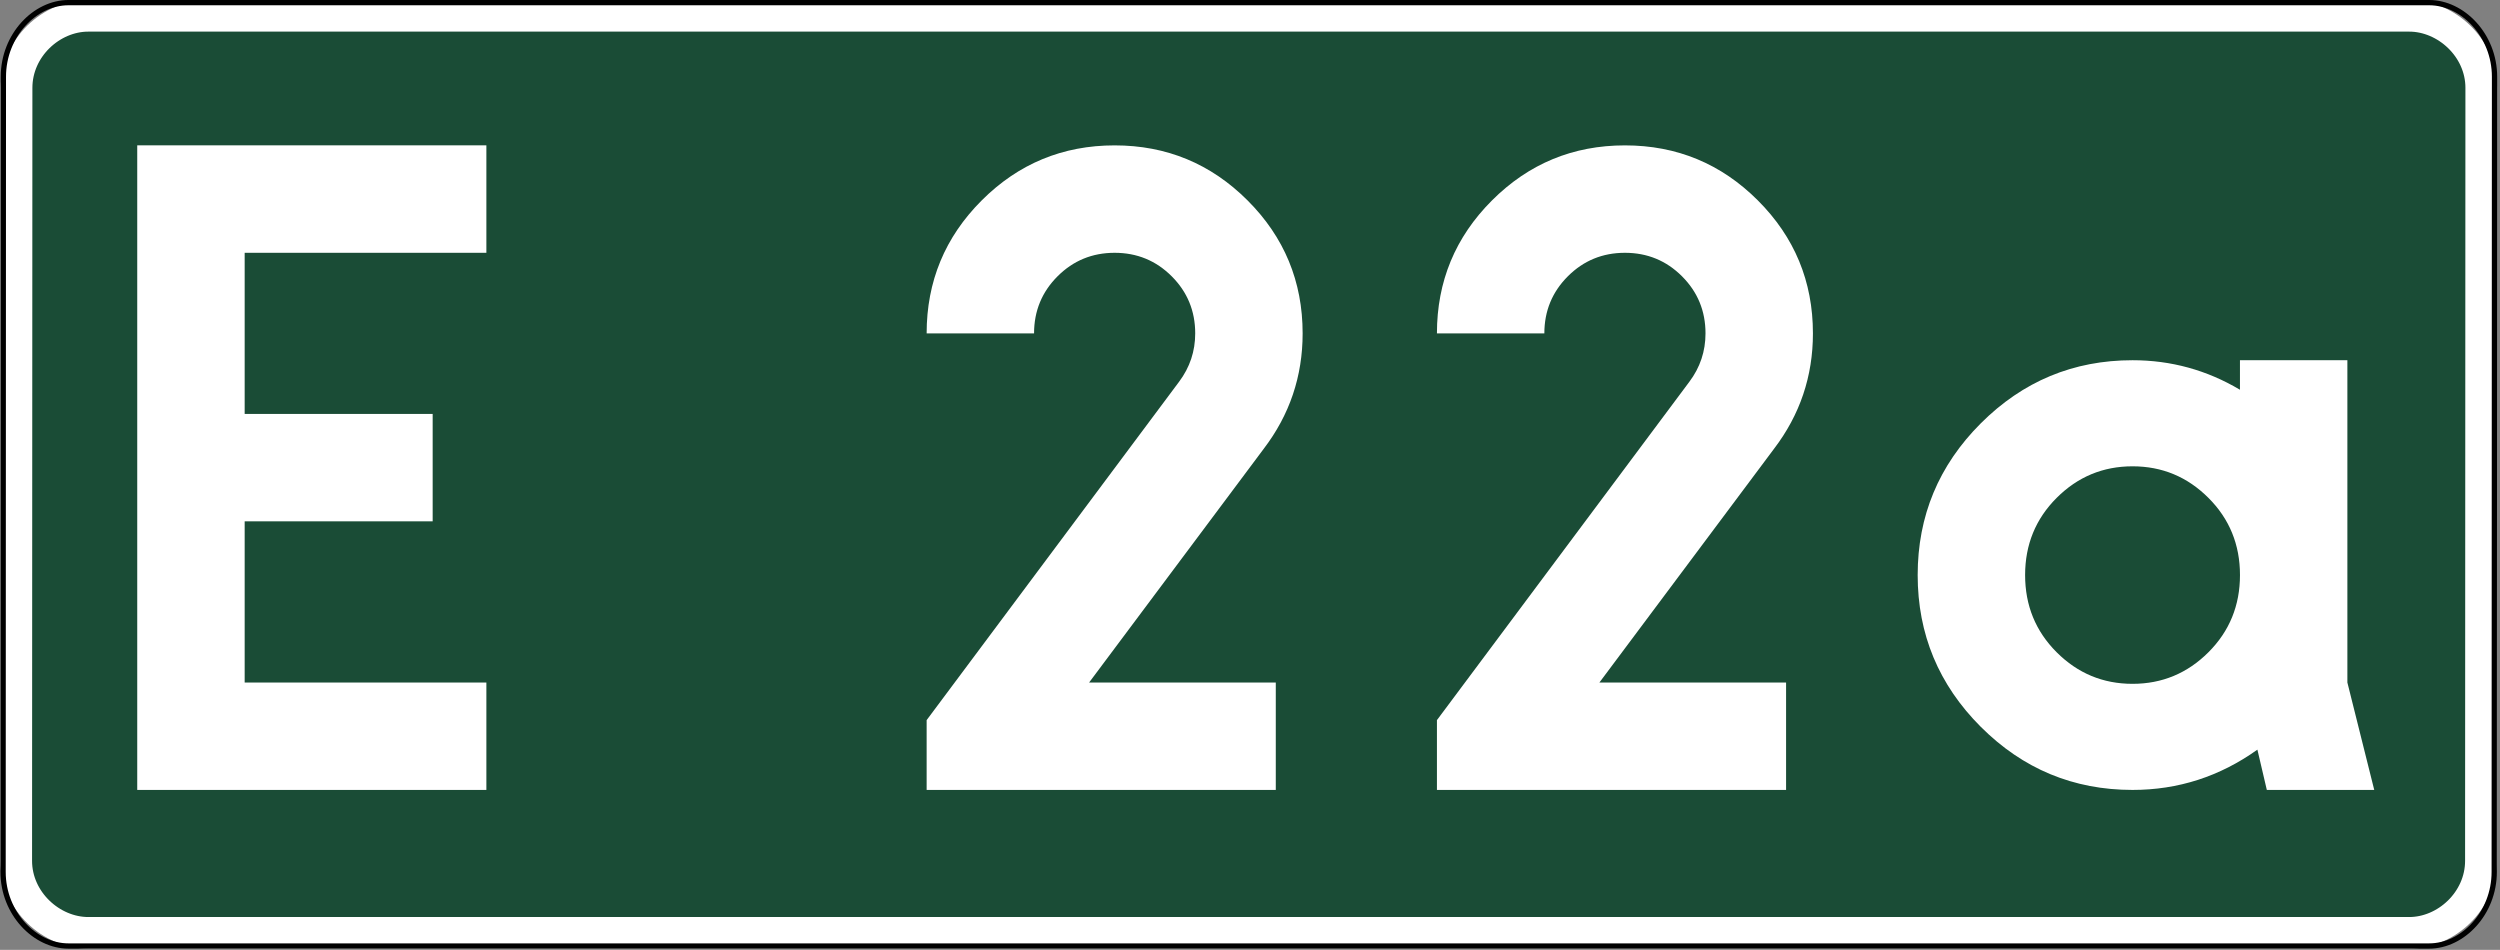
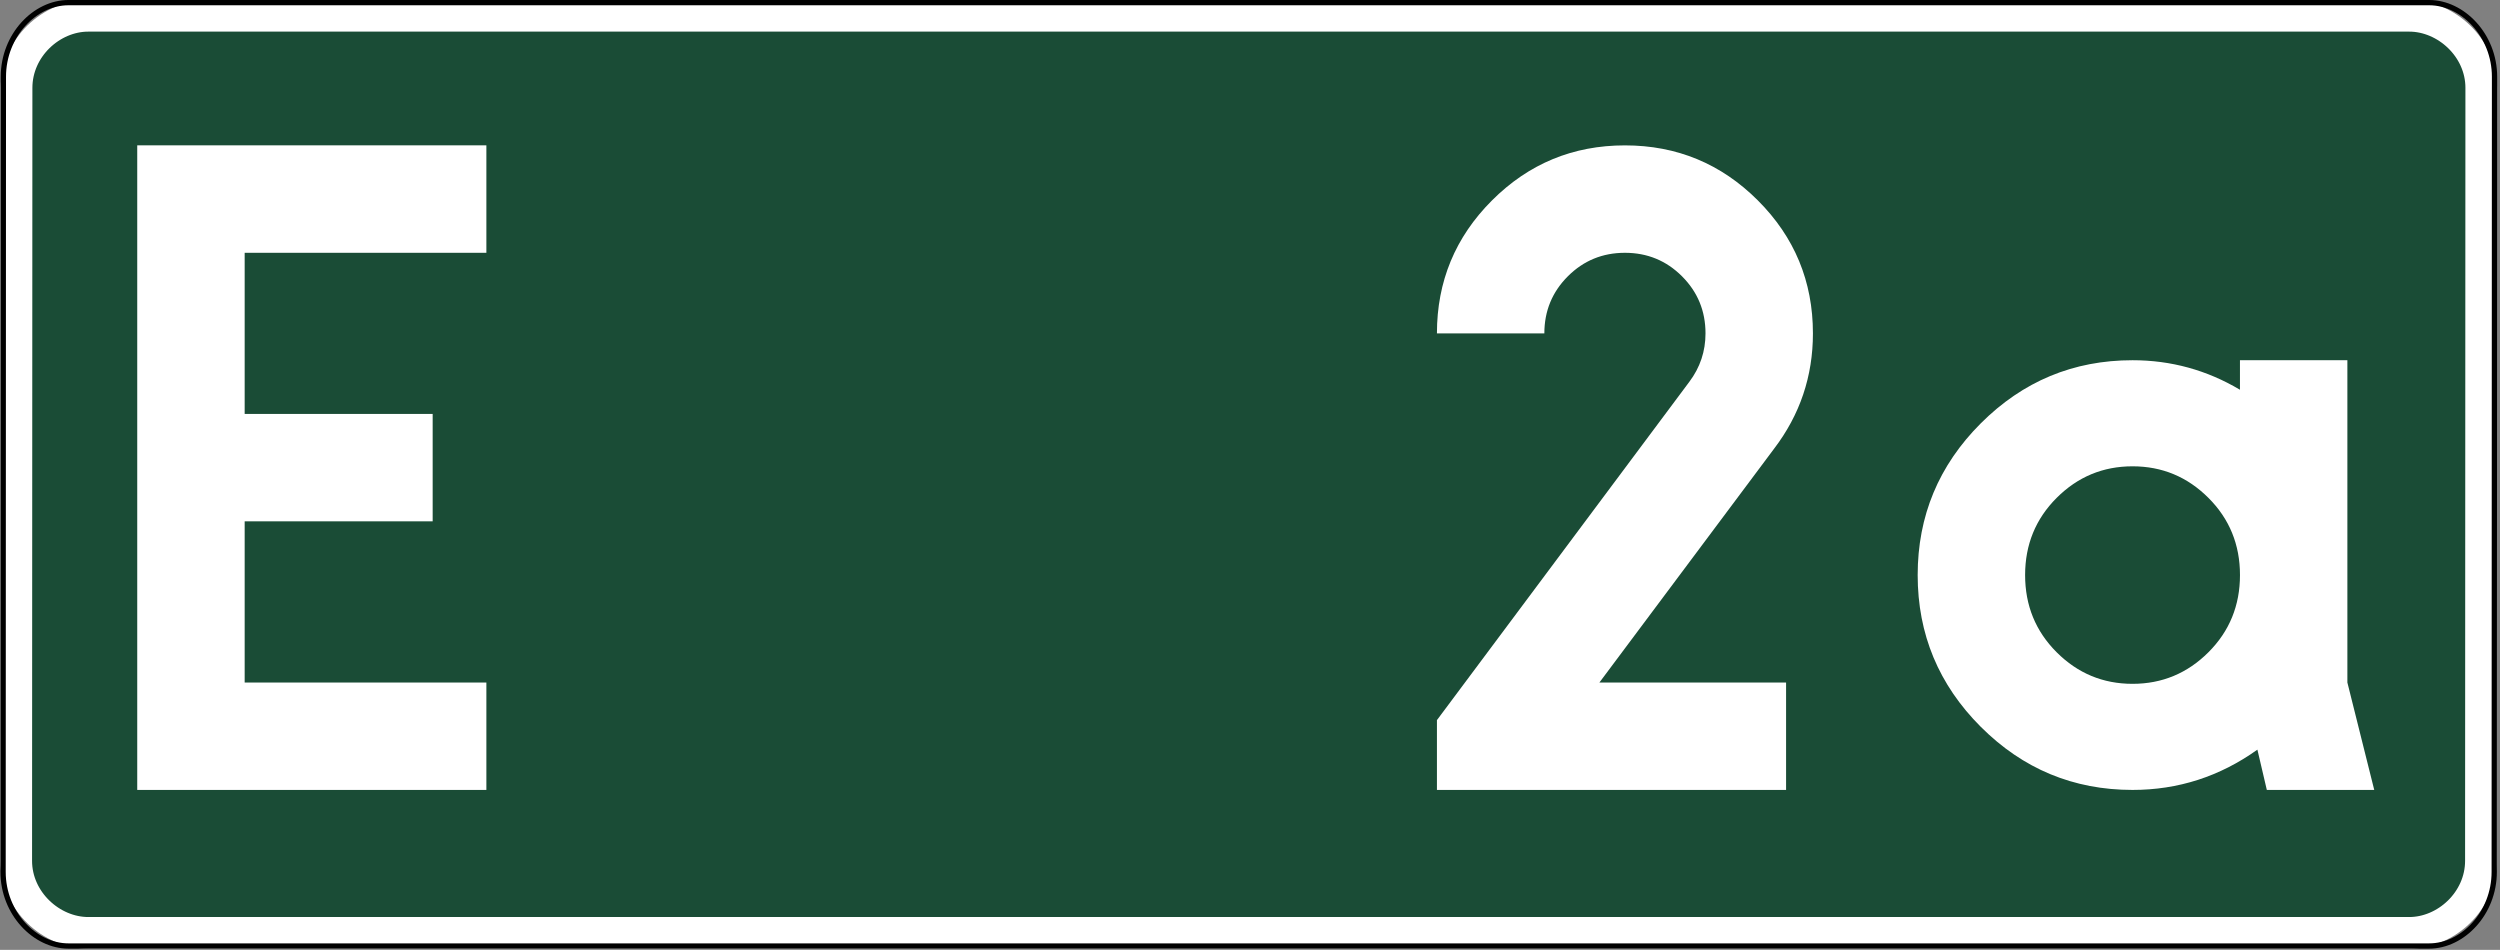
<svg xmlns="http://www.w3.org/2000/svg" version="1.1" width="196.093" height="74.507" id="svg2">
  <rect width="100%" height="100%" fill="#808080" stroke="none" />
  <title id="title3146">E22a</title>
  <defs id="defs4" />
  <g transform="translate(-204.063,-40.616)" id="layer1-4">
    <g transform="matrix(0.21,0,0,0.21,230.987,40.616)" id="g2906-0" style="font-size:16.381px;font-style:normal;font-variant:normal;font-weight:normal;font-stretch:normal;text-align:start;line-height:100%;writing-mode:lr-tb;text-anchor:start;fill:#ffffff;fill-opacity:1;stroke:none;font-family:Drogowskaz;-inkscape-font-specification:Drogowskaz">
      <path d="m -95.236,5.906 866.891,0 c 13.816,0 26.903,11.882 26.903,26.903 l -0.125,288.713 c 0,15.019 -12.962,26.903 -26.778,26.903 l -866.891,0 c -13.815,0 -26.903,-11.884 -26.903,-26.903 l 0.125,-288.713 c 0,-15.02 12.964,-26.903 26.778,-26.903 z" id="rect2780-9" style="fill:#1a4c36;fill-opacity:1;stroke:#ffffff;stroke-width:11.811;stroke-miterlimit:10;stroke-opacity:1;stroke-dasharray:none" />
      <path d="m -102.641,0.984 881.744,0 c 12.541,0 24.42,12.223 24.42,27.676 l -0.114,297.01 c 0,15.451 -11.766,27.676 -24.306,27.676 l -881.744,0 c -12.54,0 -24.42,-12.225 -24.42,-27.676 l 0.114,-297.01 c 0,-15.452 11.767,-27.676 24.306,-27.676 z" id="path3151-4" style="fill:none;stroke:#000000;stroke-width:1.969;stroke-miterlimit:10;stroke-opacity:1;stroke-dasharray:none" />
    </g>
    <g id="text8299-8" style="font-size:9.363px;font-style:normal;font-variant:normal;font-weight:normal;font-stretch:normal;text-align:start;line-height:100%;writing-mode:lr-tb;text-anchor:start;fill:#ffffff;fill-opacity:1;stroke:none;font-family:Drogowskaz;-inkscape-font-specification:Drogowskaz">
      <path d="m 223.254,60.444 0,12.64 14.746,0 0,8.426 -14.746,0 0,12.64 18.959,0 0,8.426 -27.386,0 0,-50.558 27.386,0 0,8.426 z" id="path3138" style="font-size:67.411px;fill:#ffffff" />
-       <path d="m 304.132,94.15 0,8.426 -27.386,0 0,-5.476 19.803,-26.544 c 0.842,-1.123 1.263,-2.387 1.263,-3.791 -3e-5,-1.755 -0.614,-3.248 -1.843,-4.477 -1.229,-1.229 -2.721,-1.843 -4.477,-1.843 -1.756,4.2e-5 -3.248,0.614 -4.477,1.843 -1.229,1.229 -1.843,2.721 -1.843,4.477 l -8.426,0 c 0,-4.073 1.439,-7.549 4.318,-10.428 2.879,-2.879 6.355,-4.318 10.428,-4.318 4.073,5e-5 7.549,1.439 10.428,4.318 2.879,2.879 4.318,6.355 4.318,10.428 -4e-5,3.371 -1.018,6.39 -3.055,9.058 l -13.693,18.328 z" id="path3140" style="font-size:67.411px;fill:#ffffff" />
      <path d="m 344.158,94.15 0,8.426 -27.386,0 0,-5.476 19.803,-26.544 c 0.842,-1.123 1.263,-2.387 1.263,-3.791 -3e-5,-1.755 -0.614,-3.248 -1.843,-4.477 -1.229,-1.229 -2.721,-1.843 -4.477,-1.843 -1.756,4.2e-5 -3.248,0.614 -4.477,1.843 -1.229,1.229 -1.843,2.721 -1.843,4.477 l -8.426,0 c -1e-5,-4.073 1.439,-7.549 4.318,-10.428 2.879,-2.879 6.355,-4.318 10.428,-4.318 4.073,5e-5 7.549,1.439 10.428,4.318 2.879,2.879 4.318,6.355 4.318,10.428 -3e-5,3.371 -1.018,6.39 -3.055,9.058 l -13.693,18.328 z" id="path3142" style="font-size:67.411px;fill:#ffffff" />
      <path d="m 359.43,97.627 c -3.3,-3.301 -4.95,-7.269 -4.95,-11.903 0,-4.634 1.65,-8.602 4.95,-11.902 3.3,-3.3 7.267,-4.951 11.903,-4.951 3.019,3.3e-5 5.827,0.772 8.426,2.316 l 0,-2.316 8.426,0 0,25.279 2.107,8.426 -8.426,0 -0.739,-3.16 c -2.949,2.107 -6.214,3.16 -9.794,3.16 -4.636,0 -8.603,-1.65 -11.903,-4.95 z M 365.382,79.667 c -1.65,1.65 -2.475,3.669 -2.475,6.056 -10e-6,2.388 0.825,4.407 2.475,6.056 1.65,1.65 3.633,2.475 5.951,2.475 2.317,8e-6 4.301,-0.825 5.952,-2.475 1.651,-1.65 2.476,-3.669 2.476,-6.056 -3e-5,-2.388 -0.825,-4.407 -2.476,-6.056 -1.651,-1.65 -3.634,-2.475 -5.952,-2.475 -2.317,2.5e-5 -4.301,0.825 -5.951,2.475 z" id="path3144" style="font-size:67.411px;fill:#ffffff" />
    </g>
  </g>
</svg>